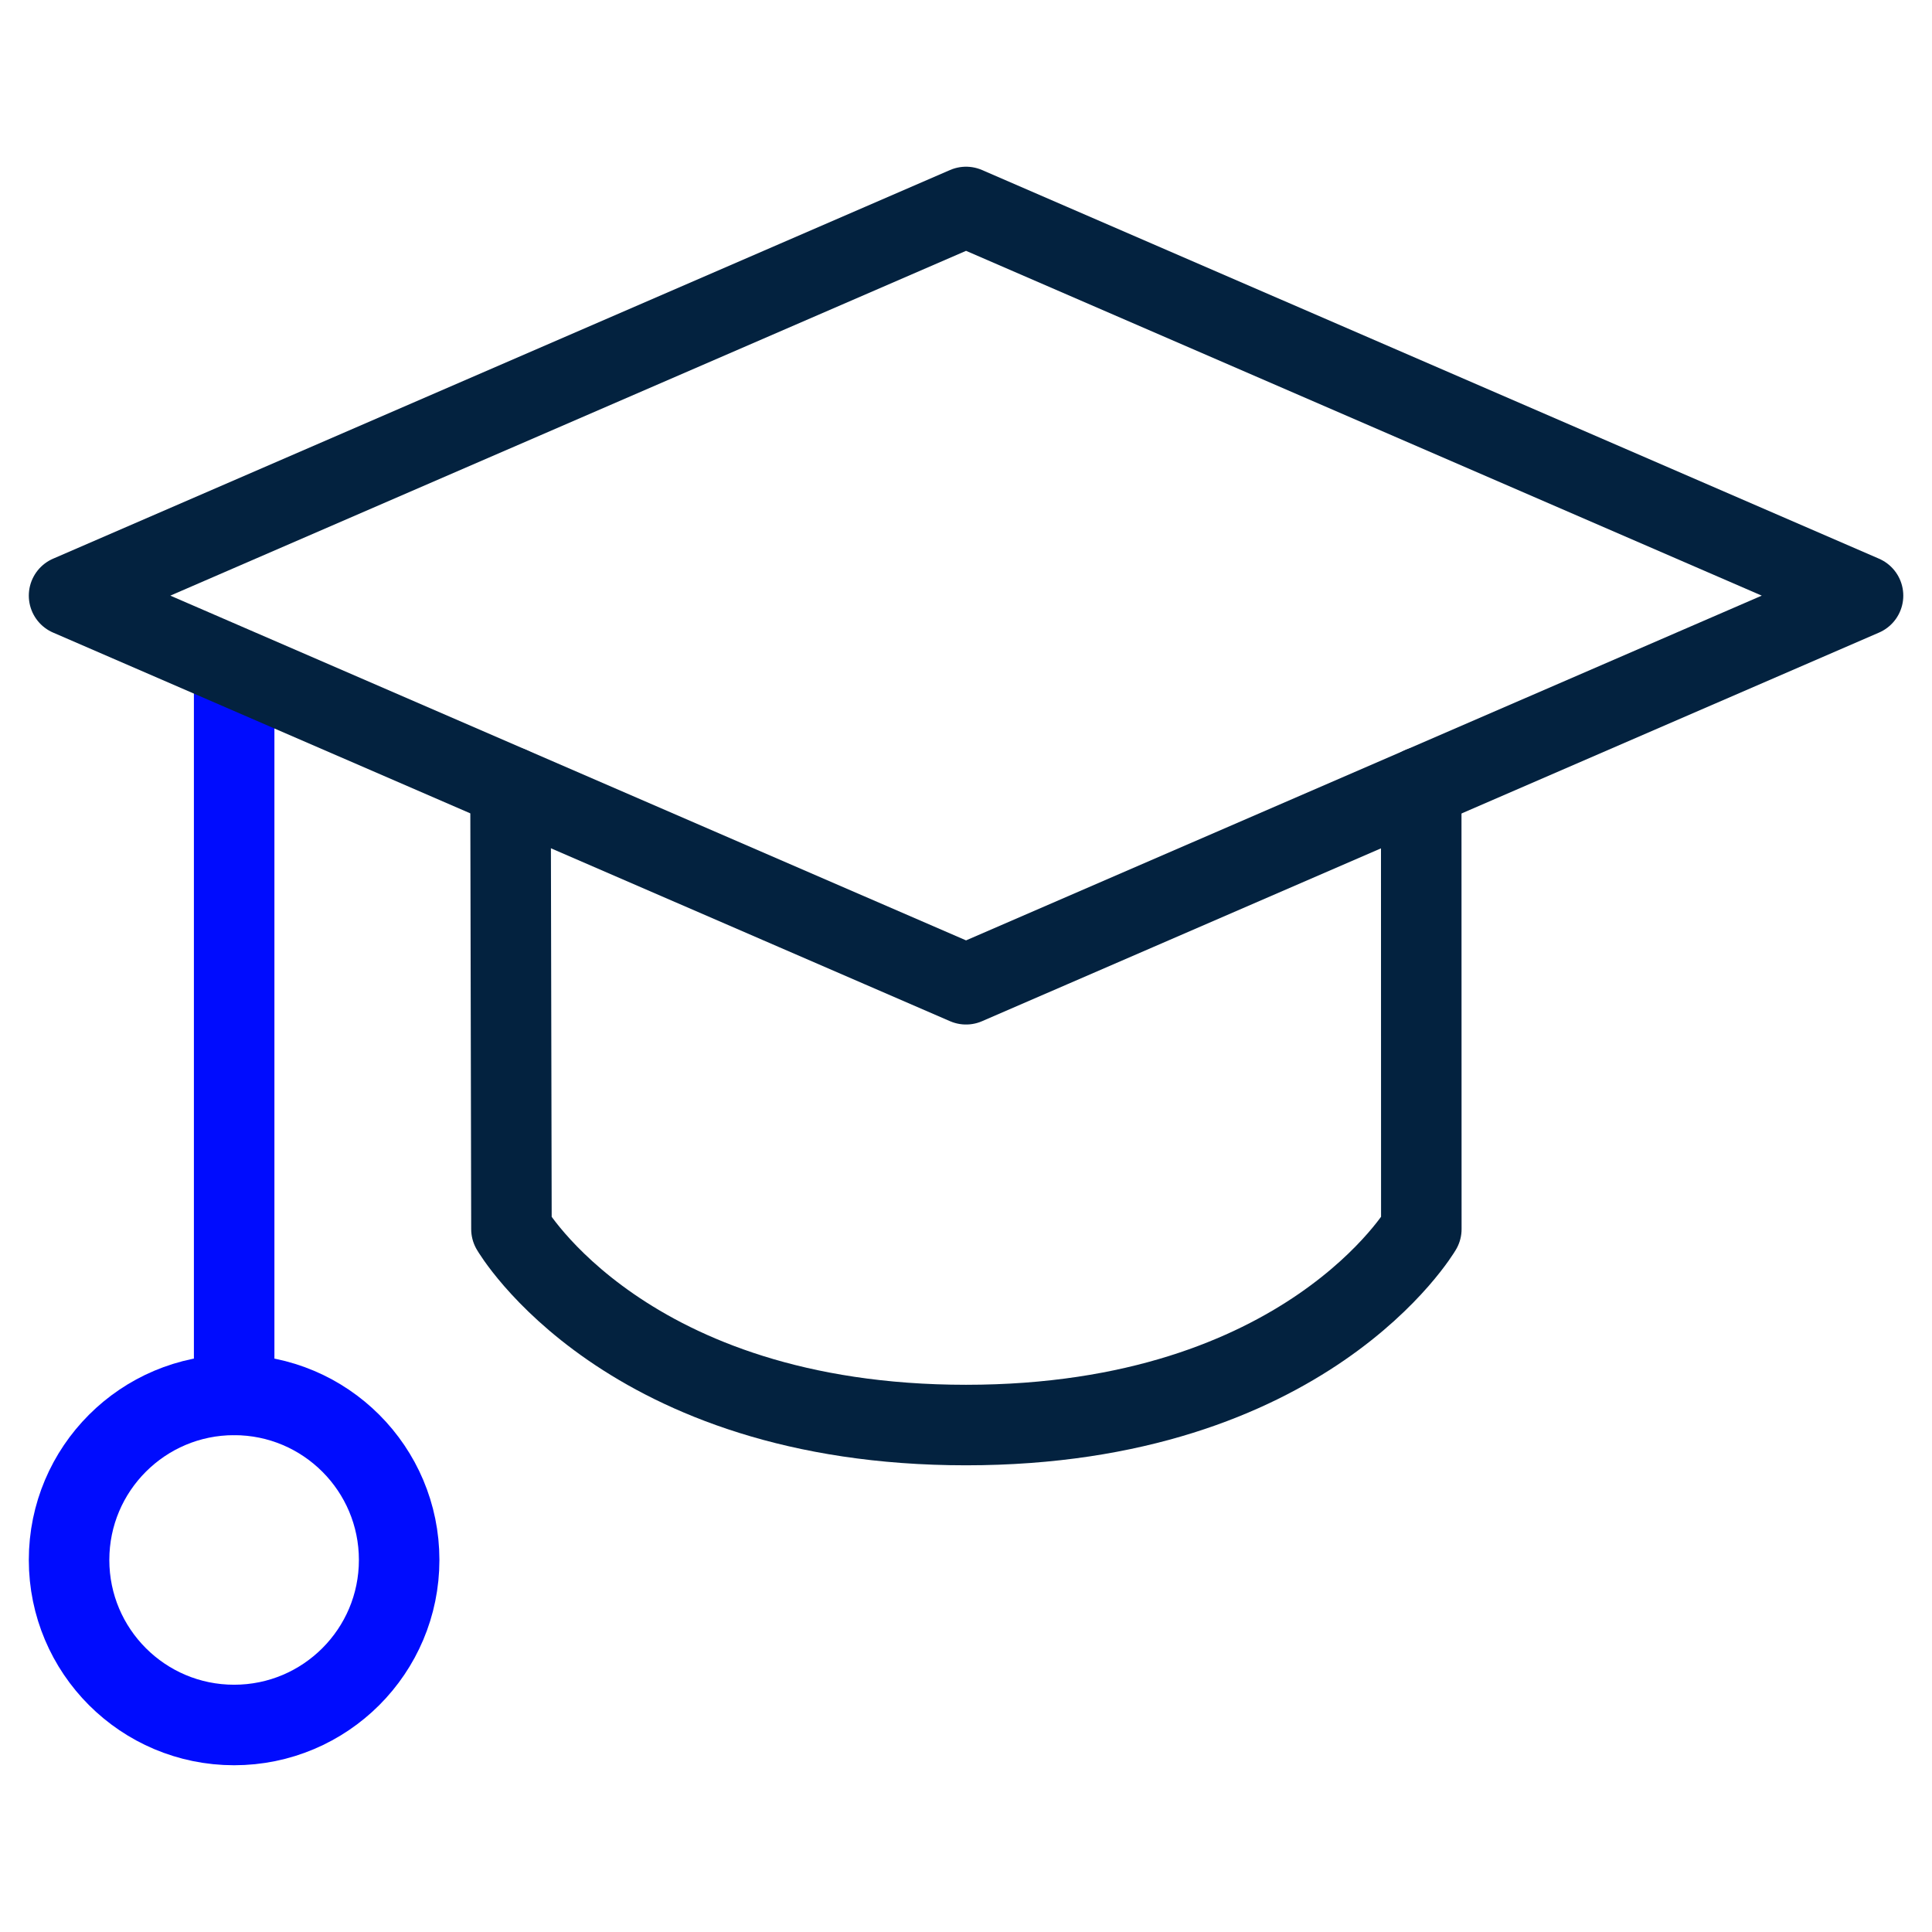
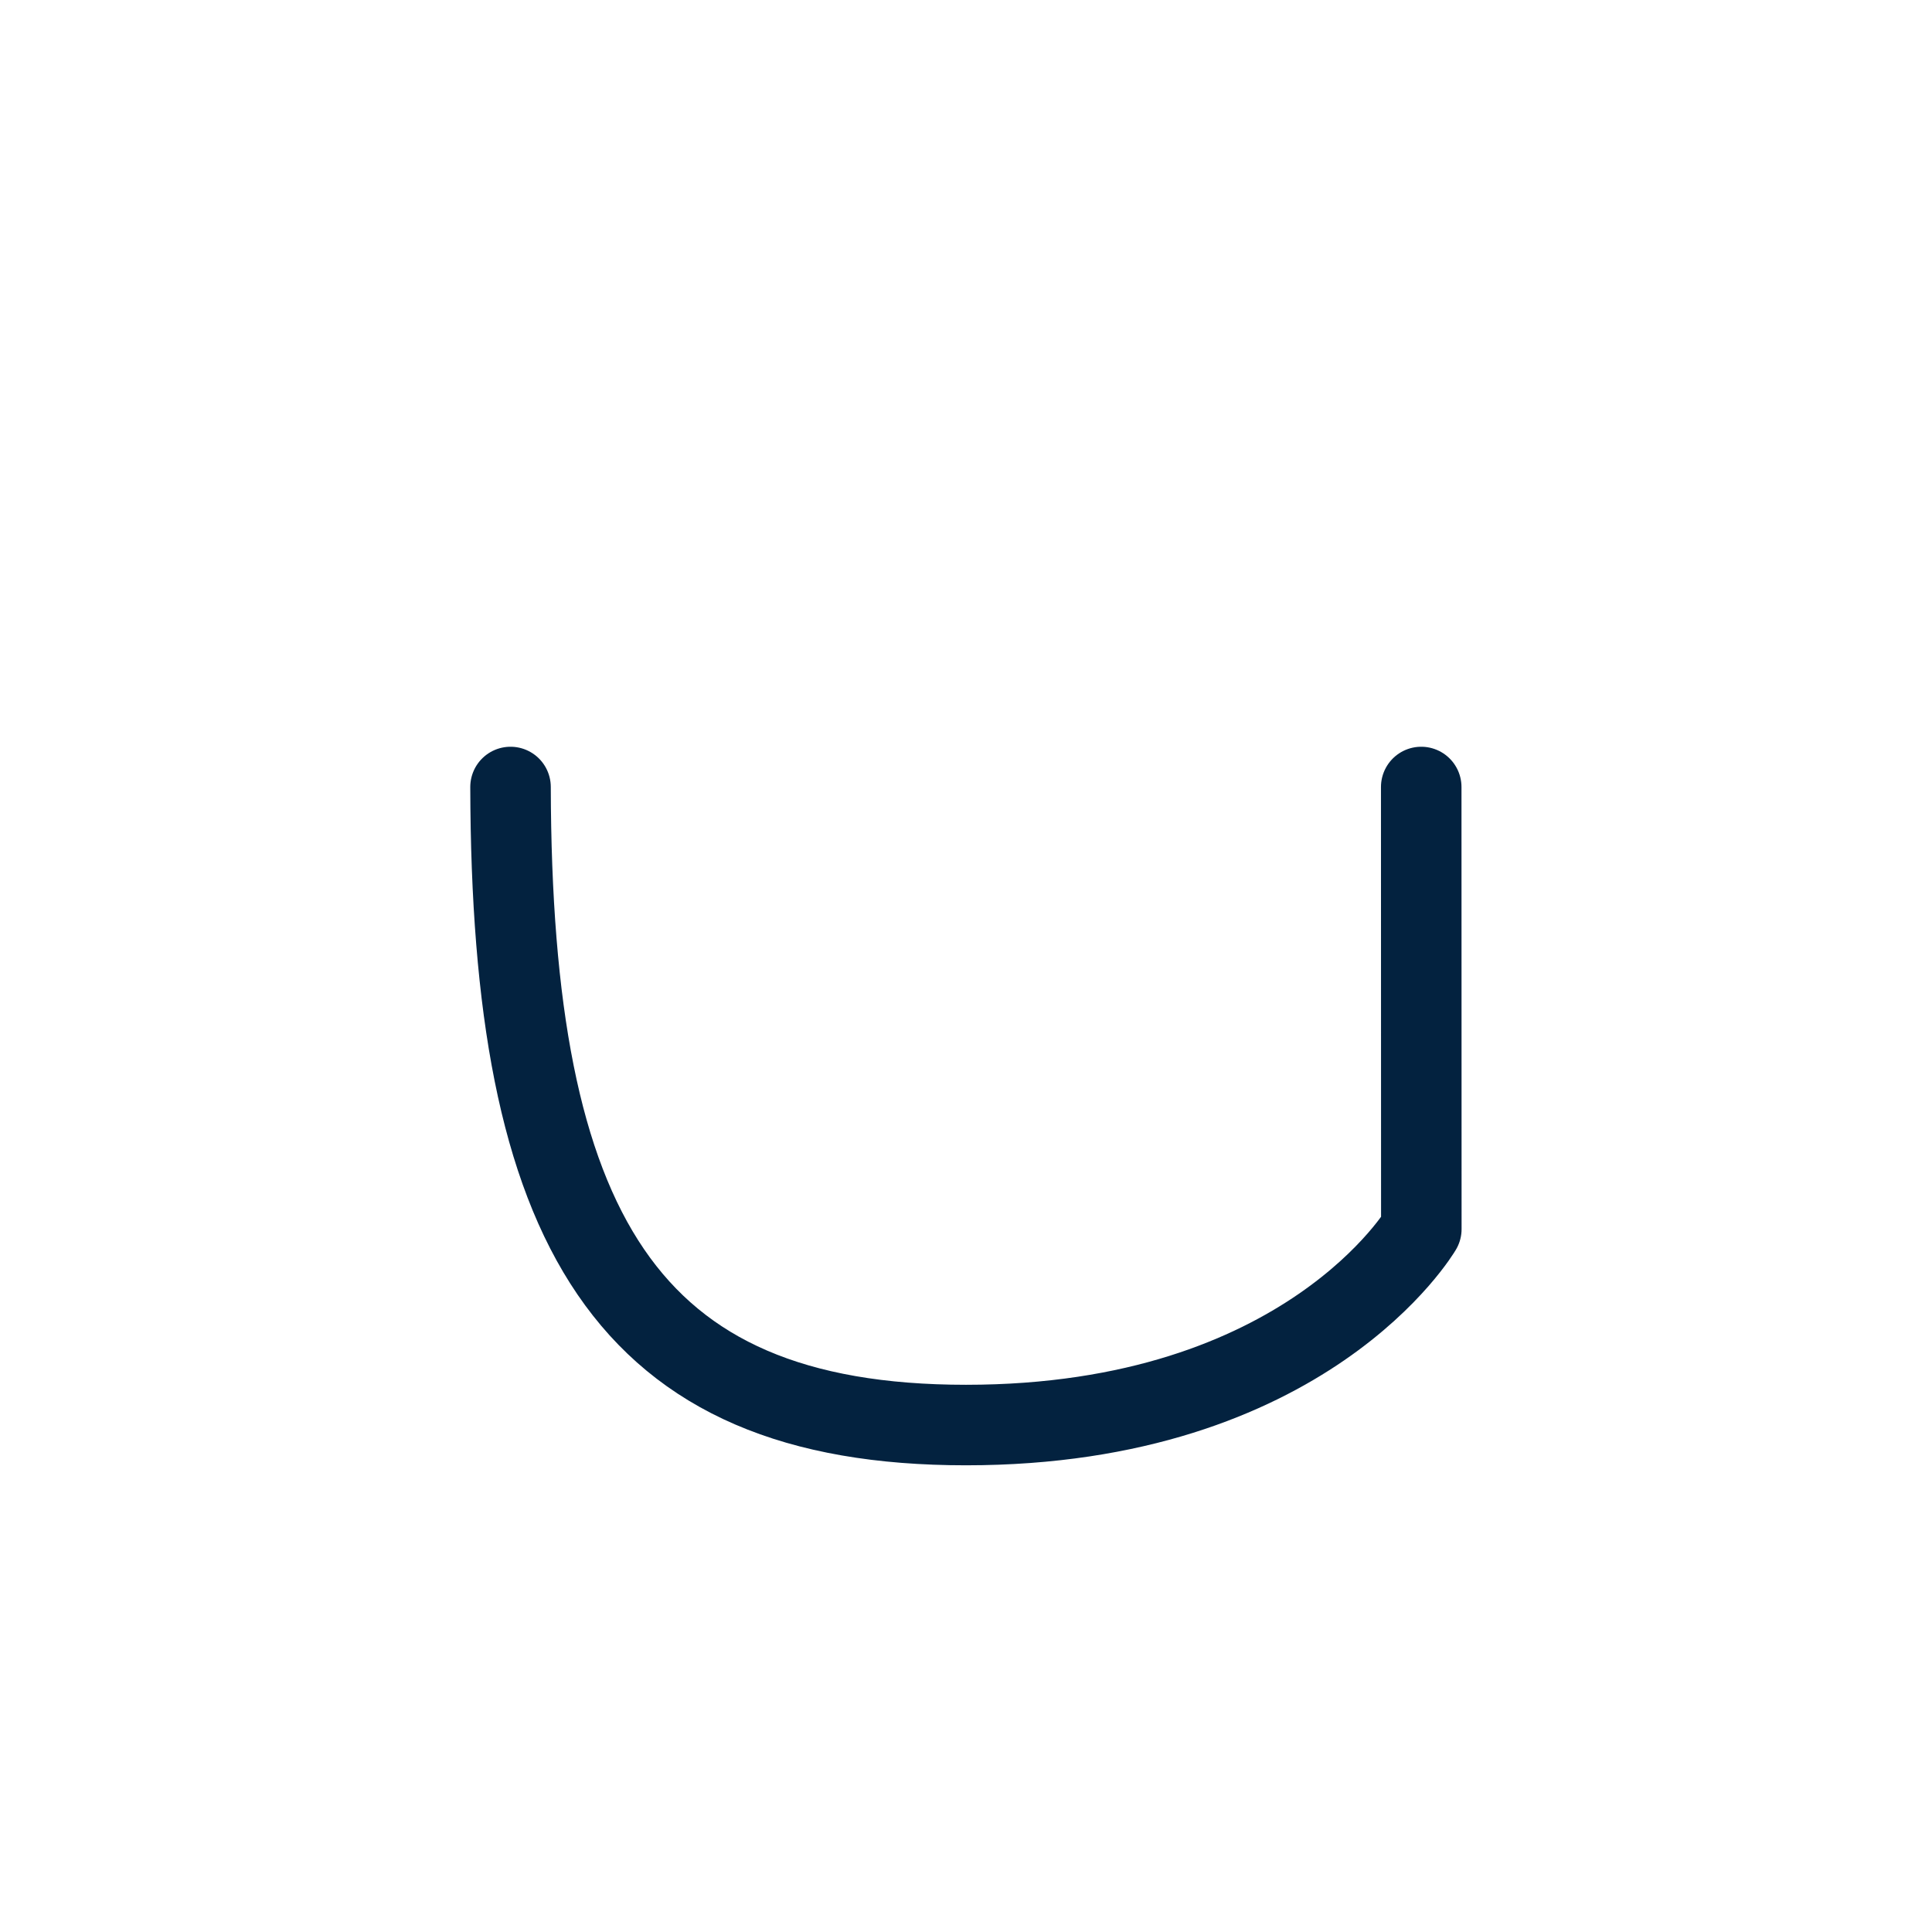
<svg xmlns="http://www.w3.org/2000/svg" width="40" height="40" viewBox="0 0 40 40" fill="none">
-   <path d="M4.848 28.88V13.828" stroke="#000CFE" stroke-width="1.667" stroke-linecap="round" stroke-linejoin="round" />
-   <path d="M4.847 35.714C6.734 35.714 8.264 34.184 8.264 32.297C8.264 30.41 6.734 28.88 4.847 28.88C2.96 28.88 1.43 30.41 1.43 32.297C1.43 34.184 2.96 35.714 4.847 35.714Z" stroke="#000CFE" stroke-width="1.667" stroke-linecap="round" stroke-linejoin="round" />
-   <path d="M20.001 4.285L38.572 12.332L20.001 20.378L1.43 12.332L20.001 4.285Z" stroke="#03223F" stroke-width="1.667" stroke-linecap="round" stroke-linejoin="round" />
-   <path d="M10.57 16.294L10.589 25.447C10.589 25.447 12.94 29.504 20 29.504C27.059 29.504 29.427 25.447 29.427 25.447L29.425 16.294" stroke="#03223F" stroke-width="1.667" stroke-linecap="round" stroke-linejoin="round" />
+   <path d="M10.57 16.294C10.589 25.447 12.94 29.504 20 29.504C27.059 29.504 29.427 25.447 29.427 25.447L29.425 16.294" stroke="#03223F" stroke-width="1.667" stroke-linecap="round" stroke-linejoin="round" />
</svg>